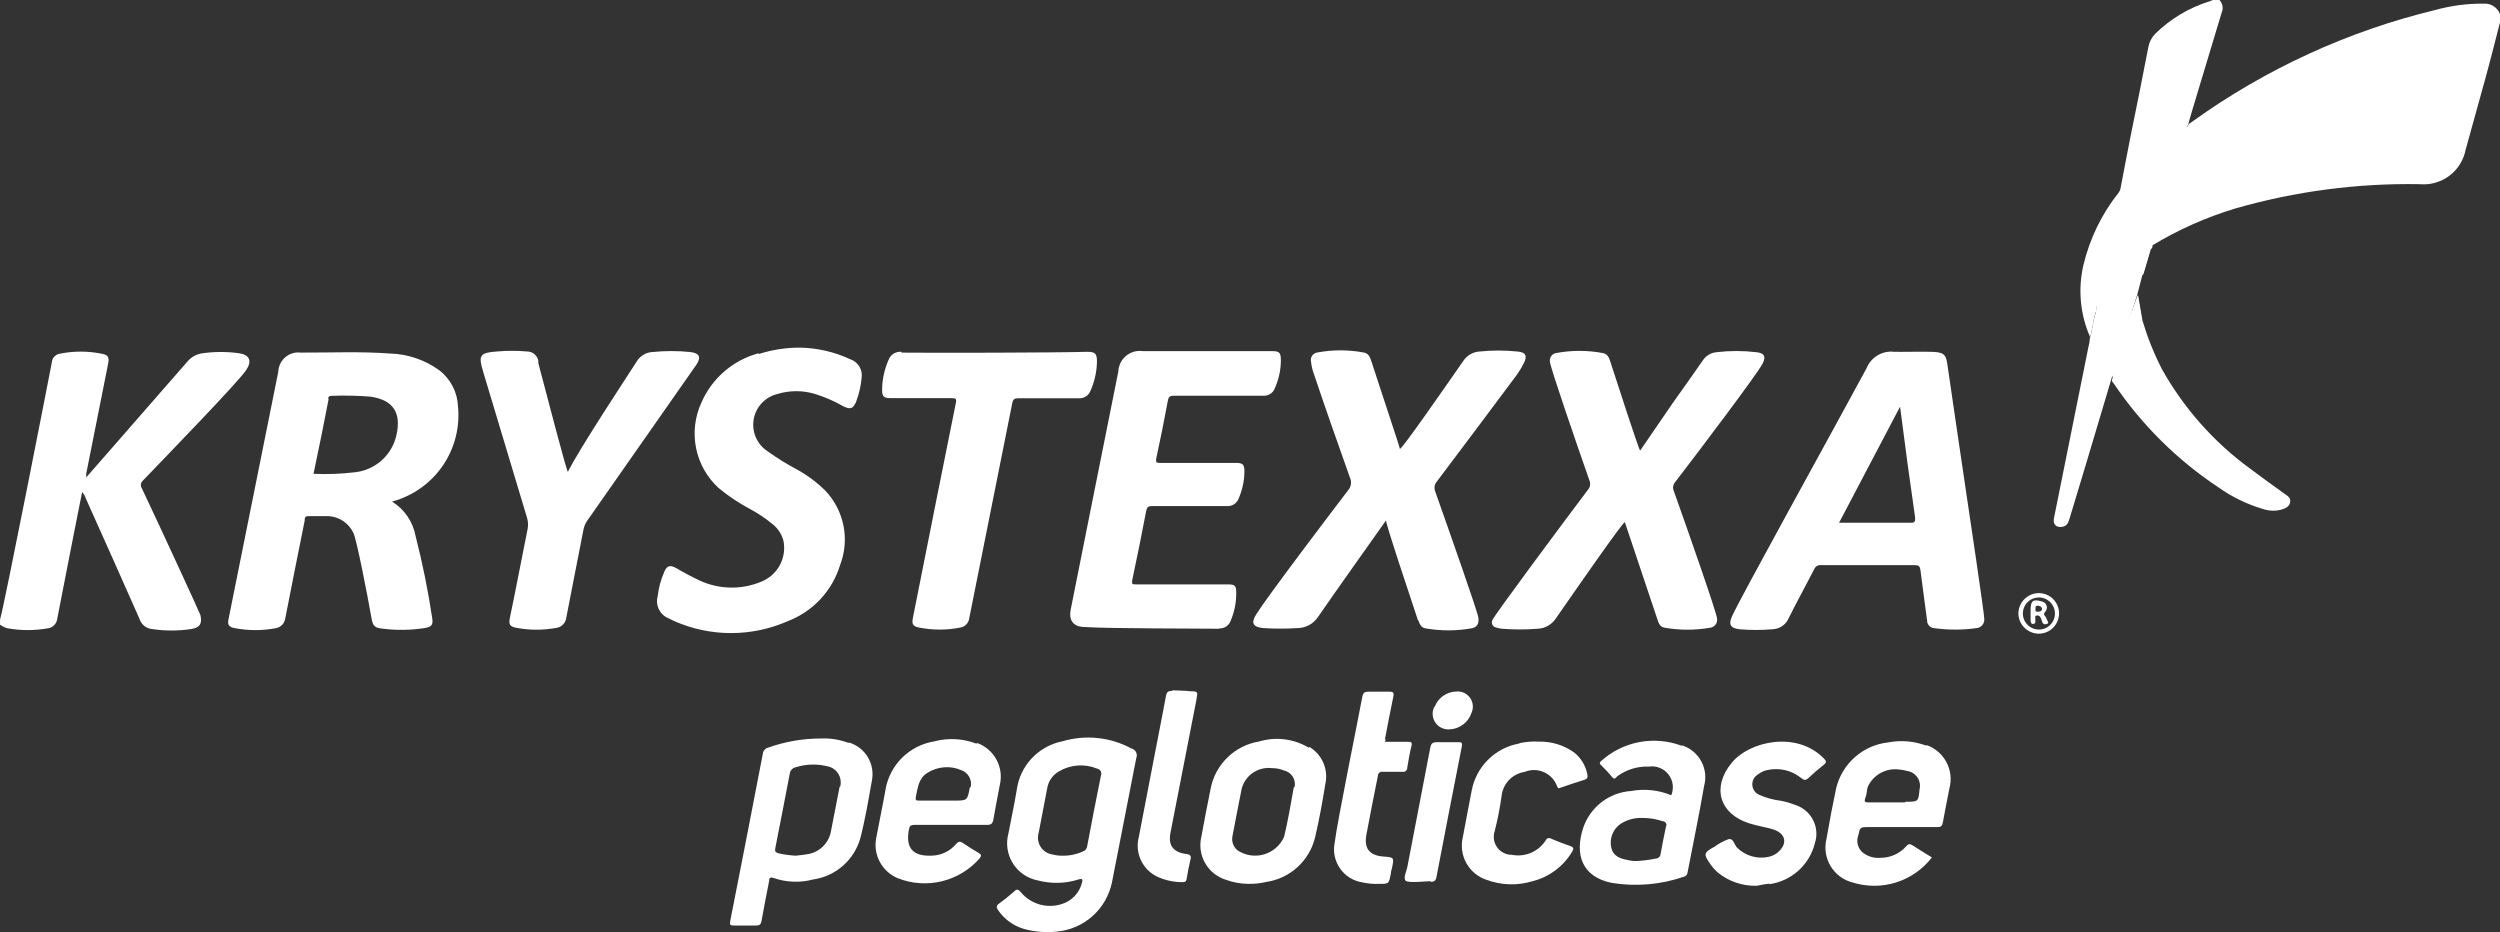
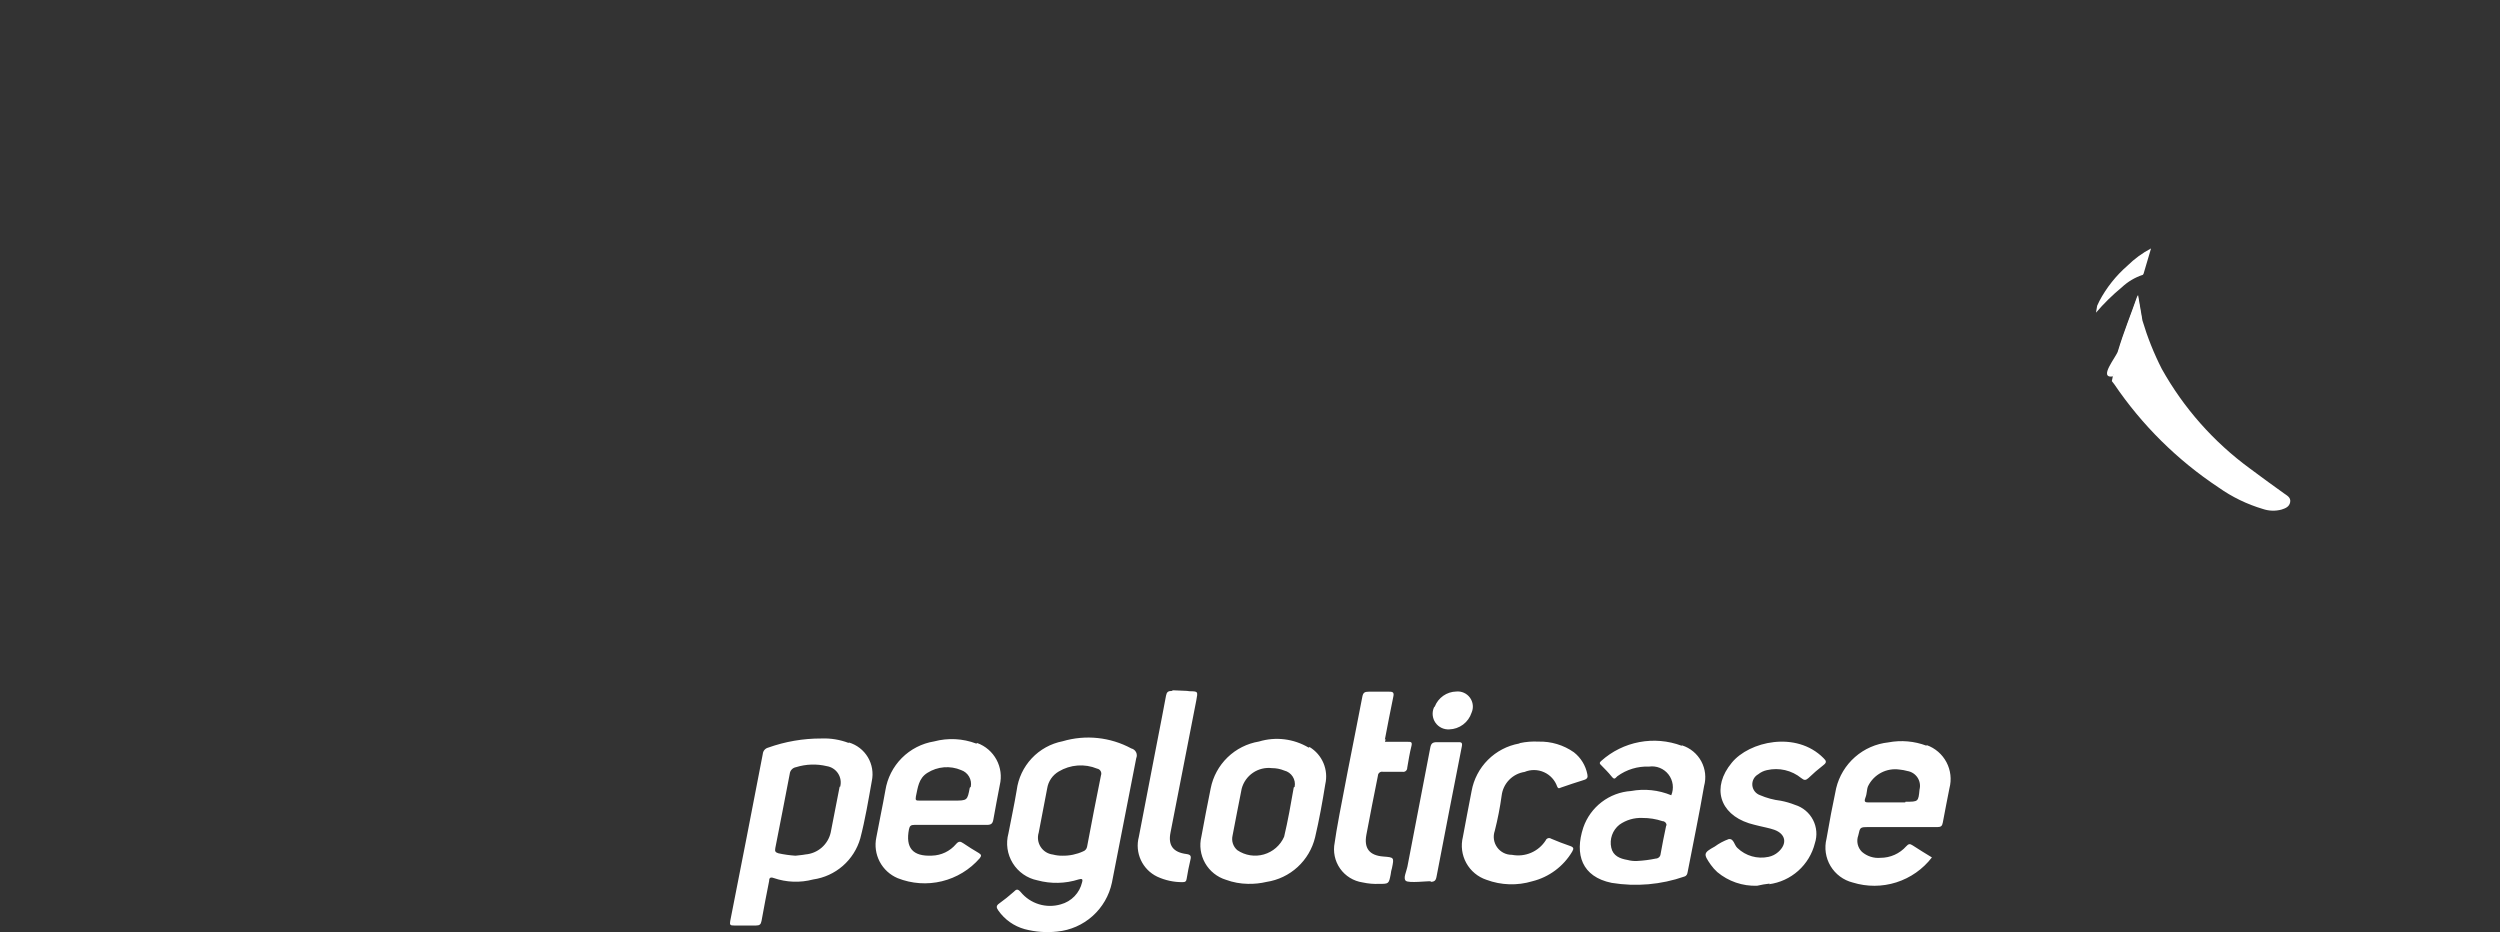
<svg xmlns="http://www.w3.org/2000/svg" id="Group_11512" data-name="Group 11512" width="173.594" height="64.719" viewBox="0 0 173.594 64.719">
  <rect x="0" y="0" width="173.594" height="64.719" fill="#333333" stroke="none" />
  <defs>
    <clipPath id="clip-path">
      <path id="Path_2" data-name="Path 2" d="M151.951-28.771c-.8-.581-1.592-1.139-2.389-1.744a21.642,21.642,0,0,1-6.1-6.9,19.92,19.92,0,0,1-1.346-3.368h0l-.3-1.752c-.47,1.33-.963,2.548-1.37,3.894-.119.4-.422,1.967-.454,2.07l.167.215a26.278,26.278,0,0,0,7.238,7.166,10.5,10.5,0,0,0,3.089,1.5,2.222,2.222,0,0,0,1.29.04c.271-.088.542-.191.6-.518S152.15-28.627,151.951-28.771ZM141.464-39.823l.159-.3Z" transform="translate(-139.991 42.538)" fill="none" />
    </clipPath>
    <clipPath id="clip-path-2">
      <path id="Path_4" data-name="Path 4" d="M140.072-36.893c-1.027.143.239-1.354.358-1.752.406-1.354.908-2.564,1.37-3.894l.3,1.752c-.255.151-.334.438-.462.669C141.187-39.273,140.12-36.972,140.072-36.893Z" transform="translate(-139.673 42.538)" fill="none" />
    </clipPath>
    <clipPath id="clip-path-3">
      <path id="Path_6" data-name="Path 6" d="M147.672-62h-.478l-.175.08a9.316,9.316,0,0,0-3.814,2.269,1.8,1.8,0,0,0-.478.94c-.4,2.054-.8,4.1-1.226,6.147-.255,1.282-.494,2.564-.741,3.854l-.088.151c-.1.94-.342,1.855-.525,2.779-.287,1.481-.6,2.954-.892,4.435,0,.1-.175.51-.088.573l-.08.478c-.223.565-.215,1.194-.414,1.768a3.106,3.106,0,0,1-.111.661L136.174-26c-.08.414.167.653.581.581.295-.048.406-.247.486-.51q.581-1.959,1.179-3.91c.573-1.9,3.066-10.351,3.535-11.673l.366-1.409h0l.048-.08.518-1.752h0l.08-.127a.492.492,0,0,1,0-.119c.629-2.078,1.266-4.149,1.879-6.227a16.476,16.476,0,0,0,.557-1.967l.1-.175c0-.127,1.593-5.3,2.317-7.748a.8.8,0,0,0-.151-.884Z" transform="translate(-136.159 62)" fill="none" />
    </clipPath>
    <clipPath id="clip-path-4">
-       <path id="Path_8" data-name="Path 8" d="M165.885-61.758a12.159,12.159,0,0,0-3.289.43,48.429,48.429,0,0,0-16.913,7.764l-.231.159-.1.175h0a19.112,19.112,0,0,0-2.46,2.046,29.984,29.984,0,0,0-2.222,2.389l-.088.151a12.869,12.869,0,0,0-2.453,5.04,7.963,7.963,0,0,0,.462,4.993c.2-.573.191-1.194.414-1.768l.08-.478h0a10.582,10.582,0,0,1,2.094-2.779,6.965,6.965,0,0,1,1.64-1.2l.08-.127a25.208,25.208,0,0,1,5.773-2.572,43.634,43.634,0,0,1,12.812-1.688,2.97,2.97,0,0,0,3.185-2.389q.732-2.612,1.449-5.231c.326-1.21.629-2.389.94-3.631v-.557a1.131,1.131,0,0,0-1.171-.725Z" transform="translate(-137.921 61.763)" fill="none" />
-     </clipPath>
+       </clipPath>
    <clipPath id="clip-path-5">
      <path id="Path_10" data-name="Path 10" d="M139.179-41.96a8.584,8.584,0,0,1,1.951-2.46,6.967,6.967,0,0,1,1.64-1.2l-.517,1.752-.048.08h0a3.893,3.893,0,0,0-1.465.868,14.463,14.463,0,0,0-1.792,1.76l.08-.478a3.18,3.18,0,0,1,.151-.319Z" transform="translate(-138.948 45.623)" fill="none" />
    </clipPath>
    <clipPath id="clip-path-6">
      <path id="Path_12" data-name="Path 12" d="M140.616-49.165a29.935,29.935,0,0,1,2.222-2.389A19.1,19.1,0,0,1,145.3-53.6c-.111.677-1.807,6.115-2.437,8.194a.5.5,0,0,0,0,.119l-.08.127a6.967,6.967,0,0,0-1.64,1.2,10.575,10.575,0,0,0-2.094,2.779c-.088-.072.072-.486.088-.573.3-1.481.605-2.954.892-4.435.183-.924.422-1.839.526-2.779Z" transform="translate(-139.021 53.6)" fill="none" />
    </clipPath>
    <clipPath id="clip-path-7">
      <path id="Path_14" data-name="Path 14" d="M76.751-12.446a6.29,6.29,0,0,0-4.778-.5,3.981,3.981,0,0,0-3.185,3.4c-.167,1-.382,2-.573,2.994a2.62,2.62,0,0,0,.3,2.071A2.62,2.62,0,0,0,70.23-3.289a5.072,5.072,0,0,0,2.859-.064c.2-.056.318-.056.239.2a2.07,2.07,0,0,1-1.473,1.529,2.636,2.636,0,0,1-2.795-.86c-.2-.223-.295-.2-.486,0a12.537,12.537,0,0,1-1,.8c-.231.159-.2.295-.064.486A3.3,3.3,0,0,0,69.346.1a6.171,6.171,0,0,0,2.261.167A4.308,4.308,0,0,0,75.4-3.13c.573-2.875,1.115-5.757,1.688-8.639a.494.494,0,0,0-.01-.416.494.494,0,0,0-.325-.261Zm-2.11,1.863q-.5,2.472-.963,4.945A.422.422,0,0,1,73.4-5.3,3.312,3.312,0,0,1,71.957-5a2.445,2.445,0,0,1-.653-.08,1.178,1.178,0,0,1-.851-.529,1.179,1.179,0,0,1-.137-.992c.191-1.027.39-2.054.589-3.074a1.656,1.656,0,0,1,.8-1.171,2.978,2.978,0,0,1,2.667-.2.35.35,0,0,1,.243.168.35.35,0,0,1,.028.294ZM57.123-12.828a4.778,4.778,0,0,0-1.9-.311,10.869,10.869,0,0,0-3.7.637.494.494,0,0,0-.366.438q-1.115,5.8-2.261,11.6c-.048.263,0,.319.279.311h1.513c.247,0,.334-.072.382-.319.159-.924.35-1.847.526-2.763,0-.191.056-.311.319-.215a4.7,4.7,0,0,0,2.739.1A3.989,3.989,0,0,0,57.927-6.2c.342-1.314.565-2.667.8-3.981a2.293,2.293,0,0,0-1.6-2.683Zm-.629,3.034c-.2,1.059-.414,2.118-.621,3.185a1.959,1.959,0,0,1-1.752,1.521c-.231.048-.47.056-.693.088a8.011,8.011,0,0,1-1.186-.167c-.2-.064-.263-.127-.215-.366.342-1.712.669-3.432,1-5.144a.526.526,0,0,1,.438-.47,4.029,4.029,0,0,1,2.134-.072,1.147,1.147,0,0,1,.786.508,1.147,1.147,0,0,1,.145.925Zm58.462-2.843a5.478,5.478,0,0,0-5.574,1.051c-.135.111-.143.191,0,.311.239.247.486.486.7.756s.247.159.414,0a3.488,3.488,0,0,1,2.2-.669,1.449,1.449,0,0,1,1.351.546,1.449,1.449,0,0,1,.193,1.445,4.945,4.945,0,0,0-2.795-.295,3.774,3.774,0,0,0-3.312,2.532c-.621,1.871-.1,3.424,1.967,3.846a10.28,10.28,0,0,0,5.048-.438c.175-.056.207-.183.231-.326.382-1.983.8-3.981,1.139-5.956a2.317,2.317,0,0,0-1.529-2.827Zm-1.075,5.574q-.207.963-.382,1.943a.342.342,0,0,1-.334.319,8.41,8.41,0,0,1-1.3.167,2.13,2.13,0,0,1-.669-.072c-.518-.088-1-.279-1.123-.852a1.593,1.593,0,0,1,.565-1.593,2.548,2.548,0,0,1,1.593-.47,4.261,4.261,0,0,1,1.4.223.279.279,0,0,1,.279.271Zm18.083-5.574a4.889,4.889,0,0,0-2.652-.231,4.188,4.188,0,0,0-3.623,3.185c-.247,1.163-.47,2.333-.669,3.5a2.508,2.508,0,0,0,.279,1.9,2.508,2.508,0,0,0,1.545,1.146,5.048,5.048,0,0,0,5.494-1.744c-.462-.287-.908-.549-1.338-.836-.191-.127-.287-.111-.446.064a2.389,2.389,0,0,1-1.784.8,1.728,1.728,0,0,1-1.29-.414,1.075,1.075,0,0,1-.255-1.139c.127-.573.12-.581.709-.581h4.778c.247,0,.342-.072.382-.311.143-.8.311-1.593.462-2.389a2.5,2.5,0,0,0-1.585-2.994ZM130.483-8.7h-2.5c-.239,0-.39,0-.263-.326s.08-.549.183-.8a2.094,2.094,0,0,1,2.19-1.155,3.025,3.025,0,0,1,.541.1,1.043,1.043,0,0,1,.707.459,1.043,1.043,0,0,1,.137.831c-.08.844-.08.844-.971.844Zm-64.5-4.085a4.778,4.778,0,0,0-2.93-.151,4.093,4.093,0,0,0-3.384,3.4c-.191,1.091-.43,2.182-.629,3.273A2.508,2.508,0,0,0,60.523-3.44a5.072,5.072,0,0,0,5.7-1.386c.135-.175.111-.247-.064-.358-.366-.215-.725-.438-1.075-.677-.207-.143-.326-.159-.51.056a2.261,2.261,0,0,1-1.672.8c-1.338.064-1.847-.541-1.593-1.839.048-.231.143-.295.366-.295h5.04c.311,0,.406-.1.454-.382.135-.8.3-1.593.446-2.389a2.484,2.484,0,0,0-1.569-2.914Zm-.454,3.066c-.167.892-.167.892-1.107.892H62.036c-.223,0-.3,0-.247-.287.135-.613.183-1.258.8-1.64a2.524,2.524,0,0,1,2.341-.191A1.019,1.019,0,0,1,65.6-9.786Zm23.53-2.787a4.3,4.3,0,0,0-3.448-.422,4.1,4.1,0,0,0-3.352,3.249c-.223,1.115-.446,2.23-.645,3.344a2.516,2.516,0,0,0,1.712,3.01,4.594,4.594,0,0,0,1.513.279,5.136,5.136,0,0,0,1.3-.135,4.1,4.1,0,0,0,3.368-3.09c.287-1.218.51-2.46.709-3.695a2.389,2.389,0,0,0-1.091-2.58ZM88.026-9.739c-.2,1.147-.4,2.293-.669,3.424a2.2,2.2,0,0,1-3.249.932,1.019,1.019,0,0,1-.334-1c.215-1.091.414-2.182.637-3.273a1.935,1.935,0,0,1,2.1-1.425,2.214,2.214,0,0,1,.852.167.971.971,0,0,1,.725,1.131Zm33,6.72a3.8,3.8,0,0,0,3.185-2.843,2.1,2.1,0,0,0-.128-1.623,2.1,2.1,0,0,0-1.249-1.044,5.448,5.448,0,0,0-.987-.287,5.193,5.193,0,0,1-1.449-.39.8.8,0,0,1-.53-.686.8.8,0,0,1,.41-.763,1.441,1.441,0,0,1,.605-.287,2.779,2.779,0,0,1,2.389.557c.207.167.311.151.486,0a12.617,12.617,0,0,1,1.051-.908c.239-.183.2-.295,0-.486-1.9-1.911-5.168-1.155-6.37.326-1.4,1.688-.868,3.535,1.194,4.2.239.08.486.127.725.191s.7.143,1.035.263c.8.287.924.971.271,1.545a1.465,1.465,0,0,1-.669.334,2.389,2.389,0,0,1-2.158-.613c-.231-.2-.247-.669-.605-.621a3.824,3.824,0,0,0-.971.518c-.8.438-.8.518-.271,1.274a3.188,3.188,0,0,0,.446.5,4.085,4.085,0,0,0,2.763.948,7.1,7.1,0,0,1,.884-.151Zm-17.351-9.77a4.093,4.093,0,0,0-3.3,3.3c-.207,1.051-.4,2.1-.605,3.185a2.5,2.5,0,0,0,1.64,2.978,4.993,4.993,0,0,0,3.185.1,4.475,4.475,0,0,0,2.763-2.054c.119-.207.119-.3-.127-.39-.454-.151-.892-.326-1.33-.51a.255.255,0,0,0-.22-.033.255.255,0,0,0-.162.152,2.269,2.269,0,0,1-2.341,1,1.25,1.25,0,0,1-1.03-.521,1.25,1.25,0,0,1-.164-1.143,22.131,22.131,0,0,0,.478-2.452,1.887,1.887,0,0,1,1.592-1.64,1.7,1.7,0,0,1,1.349.018,1.7,1.7,0,0,1,.913.993c.088.2.175.1.271.072.526-.175,1.051-.366,1.593-.526.239-.072.279-.191.231-.4a2.548,2.548,0,0,0-.932-1.521,4.077,4.077,0,0,0-2.461-.741,4.945,4.945,0,0,0-1.282.1Zm-9.324-.263c.191-1,.382-2,.589-2.994.056-.255,0-.35-.279-.342H93.226c-.279,0-.382.064-.438.35-.35,1.871-1.728,8.608-1.919,10.128a2.325,2.325,0,0,0,.373,1.8,2.325,2.325,0,0,0,1.57.966,4.4,4.4,0,0,0,1.147.1c.669,0,.669,0,.8-.669a2.061,2.061,0,0,1,.088-.43c.151-.741.151-.741-.6-.8-.963-.072-1.354-.565-1.178-1.513.255-1.362.526-2.723.8-4.093a.287.287,0,0,1,.106-.22.287.287,0,0,1,.237-.059h1.354a.279.279,0,0,0,.24-.055.279.279,0,0,0,.1-.224c.088-.51.167-1.019.295-1.521.064-.263-.04-.287-.247-.279H94.356a.586.586,0,0,0,.048-.2ZM79.57-16.443c-.271,0-.366.08-.414.334-.111.661-1.393,7.166-1.887,9.8a2.389,2.389,0,0,0,1.274,2.763,4.1,4.1,0,0,0,1.768.382c.183,0,.255-.056.279-.239.072-.446.159-.884.263-1.322.064-.263,0-.35-.271-.39-.94-.119-1.29-.605-1.115-1.489q.892-4.586,1.792-9.181c.119-.629.127-.629-.5-.637-.088-.04-.884-.04-1.131-.064ZM97.51-3.185c.287,0,.382-.088.43-.358q.868-4.531,1.76-9.061c.048-.255-.048-.287-.263-.279H97.971c-.295,0-.406.08-.462.366C96.984-9.754,96.443-7,95.917-4.236c-.064.334-.311.8-.111.979s1.529.008,1.76.032ZM97.764-15.3a1.091,1.091,0,0,0,.1,1.064,1.091,1.091,0,0,0,.963.464,1.672,1.672,0,0,0,1.545-1.155,1.051,1.051,0,0,0-.109-1.044,1.051,1.051,0,0,0-.958-.429A1.64,1.64,0,0,0,97.82-15.36Z" transform="translate(-48.881 16.483)" fill="none" />
    </clipPath>
    <clipPath id="clip-path-8">
-       <path id="Path_16" data-name="Path 16" d="M.756-20.22c.263-.8,3.527-17.454,3.591-17.836a.661.661,0,0,1,.549-.6,7.31,7.31,0,0,1,2.914,0c.462.088.533.239.446.7L6.736-30.324a2.334,2.334,0,0,0,0,.255l2.054-2.349,4.985-5.709a1.648,1.648,0,0,1,1.059-.565,9.173,9.173,0,0,1,2.492,0c.748.1.948.526.518,1.171-.526.8-5.383,5.813-7.166,7.668a.406.406,0,0,0-.08.541c1.282,2.7,3.981,8.56,4.069,8.807.119.573,0,.852-.621.963a9.07,9.07,0,0,1-2.763,0,1,1,0,0,1-.836-.677q-1.855-4.2-3.742-8.393a1.011,1.011,0,0,0-.255-.438c-.151.748-1.306,6.6-1.728,8.807a.749.749,0,0,1-.645.653,8.051,8.051,0,0,1-2.8,0,1.513,1.513,0,0,1-.526-.255Zm27.559-8.273A6.211,6.211,0,0,0,32.551-35a3.328,3.328,0,0,0-1.322-2.524,6.123,6.123,0,0,0-3.408-1.147c-2.062-.151-4.133-.056-6.195-.064a1.386,1.386,0,0,0-1.066.32,1.386,1.386,0,0,0-.486,1L16.618-20.228c-.08.382,0,.549.446.629a7.588,7.588,0,0,0,2.843,0,.8.8,0,0,0,.653-.693c.438-2.261.892-4.515,1.346-6.776,0-.151,0-.319.263-.311h1.393a2.03,2.03,0,0,1,1.728,1.171c.215.414.979,4.332,1.242,5.845.1.6.207.748.8.8a10.527,10.527,0,0,0,2.93-.048c.454-.08.573-.231.5-.677A56.788,56.788,0,0,0,29.605-26a3.559,3.559,0,0,0-1.632-2.389Zm-4.778-7.039c0-.151.088-.2.239-.2a23.043,23.043,0,0,1,2.7.056c1.593.231,2.15,1.131,1.8,2.675a3.312,3.312,0,0,1-2.851,2.572,17.47,17.47,0,0,1-2.906.111c.374-1.752.717-3.48,1.051-5.2ZM132.188-38.8a1.847,1.847,0,0,0-1.831,1.155c-2.492,4.618-8.838,16.061-9.356,17.255-.247.557-.064.8.549.868a13.974,13.974,0,0,0,2.261,0,1.282,1.282,0,0,0,1.155-.8c.565-1.139,1.178-2.245,1.76-3.376a.446.446,0,0,1,.462-.279H133.7c.263,0,.366.072.4.35.143,1.171.318,2.333.462,3.5a.526.526,0,0,0,.494.526,10.647,10.647,0,0,0,2.922,0,.6.6,0,0,0,.431-.227.6.6,0,0,0,.118-.473c0-.319-1.027-7.254-1.5-10.407-.358-2.389-.7-4.778-1.059-7.222-.1-.669-.239-.8-.924-.852-.518-.032-2.413.008-2.827-.008Zm1.545,11.538c0,.207,0,.342-.255.342H128.6a.868.868,0,0,1-.151,0l4.236-8.058C133.016-32.363,133.366-29.815,133.733-27.259Zm-34.5,7.111c.088.263.191.51.494.565a9.253,9.253,0,0,0,3.185,0c.406-.072.541-.319.494-.733s-2.07-6.139-2.994-8.759a.677.677,0,0,1,.119-.717q2.771-3.679,5.526-7.373a5.817,5.817,0,0,0,.486-.8c.287-.541.159-.8-.454-.844a12.939,12.939,0,0,0-2.58,0,1.457,1.457,0,0,0-1.155.661c-1.354,1.943-4.22,6.076-4.4,6.107,0-.119-1.378-4.212-2-6.147-.088-.271-.207-.494-.51-.549a8.759,8.759,0,0,0-3.233,0,.518.518,0,0,0-.346.215.518.518,0,0,0-.084.4A3.584,3.584,0,0,0,92-37.2c.8,2.389,1.648,4.778,2.492,7.166a.8.8,0,0,1-.135.86c-1.25,1.64-5.574,7.334-6.37,8.6-.4.621-.239.908.51.971a18.767,18.767,0,0,0,2.3,0,1.744,1.744,0,0,0,1.489-.8c1.537-2.222,3.105-4.411,4.706-6.681-.008.287,1.513,4.809,2.214,6.928Zm13.353-17.9c-.1-.295-.183-.589-.549-.653a8.806,8.806,0,0,0-3.233,0,.518.518,0,0,0-.346.215.518.518,0,0,0-.084.4c0,.319,1.887,5.8,2.739,8.225a.621.621,0,0,1-.112.669c-2.046,2.715-6.5,8.711-6.617,9.022a.358.358,0,0,0-.011.326.358.358,0,0,0,.258.2,1.792,1.792,0,0,0,.422.088,15.664,15.664,0,0,0,2.46,0,1.593,1.593,0,0,0,1.282-.733c1.465-2.11,4.586-6.6,4.778-6.673.04.119,1.545,4.594,2.253,6.728.088.271.175.549.5.605a9.221,9.221,0,0,0,3.185,0,.549.549,0,0,0,.365-.221.549.549,0,0,0,.1-.416c0-.334-2.062-6.227-3-8.846a.589.589,0,0,1,.1-.637c1.593-2.07,5.685-7.485,6.06-8.21.255-.5.127-.741-.43-.8a11.736,11.736,0,0,0-2.771,0,1.274,1.274,0,0,0-.948.573c-.677.979-1.37,1.951-2.062,2.922l-2.293,3.344C114.519-32.1,113.2-36.137,112.584-38.048ZM85.407-19.583a.8.8,0,0,0,.8-.541,4.778,4.778,0,0,0,.382-1.967c0-.462-.1-.549-.573-.549h-6.37c-.263,0-.334,0-.271-.326q.51-2.389.963-4.778c.056-.271.151-.334.406-.334h5.208a.8.8,0,0,0,.8-.51,4.778,4.778,0,0,0,.406-1.887c0-.494-.1-.6-.605-.6H81.338c-.271,0-.358,0-.295-.342q.43-1.975.8-3.981c.056-.295.175-.35.438-.342h6.195a.8.8,0,0,0,.8-.534,4.777,4.777,0,0,0,.414-1.887c0-.581-.088-.677-.653-.677H80.1a1.489,1.489,0,0,0-1.16.329,1.489,1.489,0,0,0-.536,1.08c-.756,3.774-2.962,14.771-3.3,16.5-.167.8.175,1.25,1,1.25,1.545.111,7.74.1,9.308.119Zm-31.97-19.11a6.036,6.036,0,0,0-3.981,3.424,5.128,5.128,0,0,0,1.186,5.932,12.82,12.82,0,0,0,2.1,1.417,9.555,9.555,0,0,1,1.712,1.147,2.134,2.134,0,0,1,.7,1.123A2.524,2.524,0,0,1,53.6-22.823a5.319,5.319,0,0,1-4.172-.04,19.632,19.632,0,0,1-1.752-.924c-.422-.215-.613-.151-.8.271a6,6,0,0,0-.462,1.712,1.282,1.282,0,0,0,.8,1.537c.119.056.231.127.35.175a9.778,9.778,0,0,0,7.9,0,6.052,6.052,0,0,0,3.615-3.878,4.929,4.929,0,0,0-1.019-5.176A8.878,8.878,0,0,0,56.1-30.611a17.668,17.668,0,0,1-2.054-1.274,2.2,2.2,0,0,1-.962-2.225,2.2,2.2,0,0,1,1.67-1.756,4.5,4.5,0,0,1,2.58,0,9.779,9.779,0,0,1,1.959.852c.518.255.693.191.916-.342a6.37,6.37,0,0,0,.366-1.593,1.186,1.186,0,0,0-.8-1.33,8.608,8.608,0,0,0-3.488-.8,9.245,9.245,0,0,0-2.859.446Zm-15.3.573a.8.8,0,0,0-.8-.693,11.944,11.944,0,0,0-2.062,0c-1.218.088-1.33.255-.971,1.425q1.513,5.048,3.034,10.1a1.593,1.593,0,0,1,.048.8c-.422,2.062-.8,4.125-1.234,6.179-.088.462,0,.6.454.685a7.549,7.549,0,0,0,2.8,0,.8.8,0,0,0,.661-.685c.382-2.03.8-4.045,1.186-6.076a1.632,1.632,0,0,1,.255-.653c1.593-2.293,6.7-9.555,7.6-10.861.35-.526.2-.8-.43-.876a13.02,13.02,0,0,0-2.612,0,1.354,1.354,0,0,0-1.107.661c-.661,1.035-3.981,6.052-4.778,7.66-.1-.08-1.417-5.136-2.062-7.588Zm25.21-.669a.868.868,0,0,0-.9.565,5.271,5.271,0,0,0-.446,2.078c0,.47.119.573.589.573h4.252c.263,0,.342.048.279.334-.358,1.72-2.333,11.657-2.978,14.9-.1.478,0,.613.438.7a7.357,7.357,0,0,0,2.835,0,.748.748,0,0,0,.637-.661c.987-4.977,2-9.953,2.986-14.93.056-.279.167-.334.414-.334h4.212a.8.8,0,0,0,.8-.51,5.2,5.2,0,0,0,.454-2.038c0-.549-.119-.677-.677-.677-2.166.064-10.75.08-12.9.056ZM140.9-20.626a1.425,1.425,0,0,0,1.417,1.409,1.409,1.409,0,0,0,1.409-1.409,1.409,1.409,0,0,0-1.409-1.409,1.433,1.433,0,0,0-1.417,1.409Zm1.425,1.123a1.115,1.115,0,0,1-1.031-.692,1.115,1.115,0,0,1,.249-1.217,1.115,1.115,0,0,1,1.22-.231,1.115,1.115,0,0,1,.677,1.041,1.115,1.115,0,0,1-1.123,1.1Zm-.565-.573h0s0,.183.143.183.183-.072.175-.191a.787.787,0,0,1,0-.159c0-.08-.048-.2.072-.231a.247.247,0,0,1,.295.143,1.033,1.033,0,0,1,.1.263.231.231,0,0,0,.122.174.231.231,0,0,0,.213,0c.175-.064.056-.191,0-.295a.623.623,0,0,0-.1-.215c-.12-.135-.135-.2,0-.358a.422.422,0,0,0,.078-.408.422.422,0,0,0-.309-.277c-.629-.2-.8-.056-.8.581v.788Zm.486-.661c-.223,0-.143-.159-.159-.271s.08-.167.191-.151.255.064.263.223-.175.191-.3.2Z" transform="translate(-0.749 39.075)" fill="none" />
-     </clipPath>
+       </clipPath>
  </defs>
  <g id="Group_1" data-name="Group 1" transform="translate(146.64 20.496)" clip-path="url(#clip-path)">
    <path id="Path_1" data-name="Path 1" d="M134.991-47.538h22.92v25.5h-22.92Z" transform="translate(-140.257 42.272)" fill="#fff" />
  </g>
  <g id="Group_2" data-name="Group 2" transform="translate(146.305 20.496)" clip-path="url(#clip-path-2)">
    <path id="Path_3" data-name="Path 3" d="M134.673-47.538h12.961v16.186H134.673Z" transform="translate(-139.939 42.272)" fill="#fff" />
  </g>
  <g id="Group_3" data-name="Group 3" transform="translate(142.604)" clip-path="url(#clip-path-3)">
-     <path id="Path_5" data-name="Path 5" d="M131.159-67h22.267v47.124H131.159Z" transform="translate(-136.425 61.734)" fill="#fff" />
-   </g>
+     </g>
  <g id="Group_4" data-name="Group 4" transform="translate(144.459 0.249)" clip-path="url(#clip-path-4)">
    <path id="Path_7" data-name="Path 7" d="M132.921-66.763h39.666v33.684H132.921Z" transform="translate(-138.186 61.498)" fill="#fff" />
  </g>
  <g id="Group_5" data-name="Group 5" transform="translate(145.541 17.247)" clip-path="url(#clip-path-5)">
    <path id="Path_9" data-name="Path 9" d="M133.948-50.623H148.3v14.99H133.948Z" transform="translate(-139.214 45.357)" fill="#fff" />
  </g>
  <g id="Group_6" data-name="Group 6" transform="translate(145.619 8.847)" clip-path="url(#clip-path-6)">
-     <path id="Path_11" data-name="Path 11" d="M134.021-58.6H150.83v22.953H134.021Z" transform="translate(-139.287 53.334)" fill="#fff" />
-   </g>
+     </g>
  <g id="Group_7" data-name="Group 7" transform="translate(50.69 47.935)" clip-path="url(#clip-path-7)">
    <path id="Path_13" data-name="Path 13" d="M43.881-21.483h95.289V5.832H43.881Z" transform="translate(-49.147 16.217)" fill="#fff" />
  </g>
  <g id="Group_8" data-name="Group 8" transform="translate(0 24.143)" clip-path="url(#clip-path-8)">
    <path id="Path_15" data-name="Path 15" d="M-4.251-44.075H149.257v30.39H-4.251Z" transform="translate(-1.014 38.81)" fill="#fff" />
  </g>
</svg>